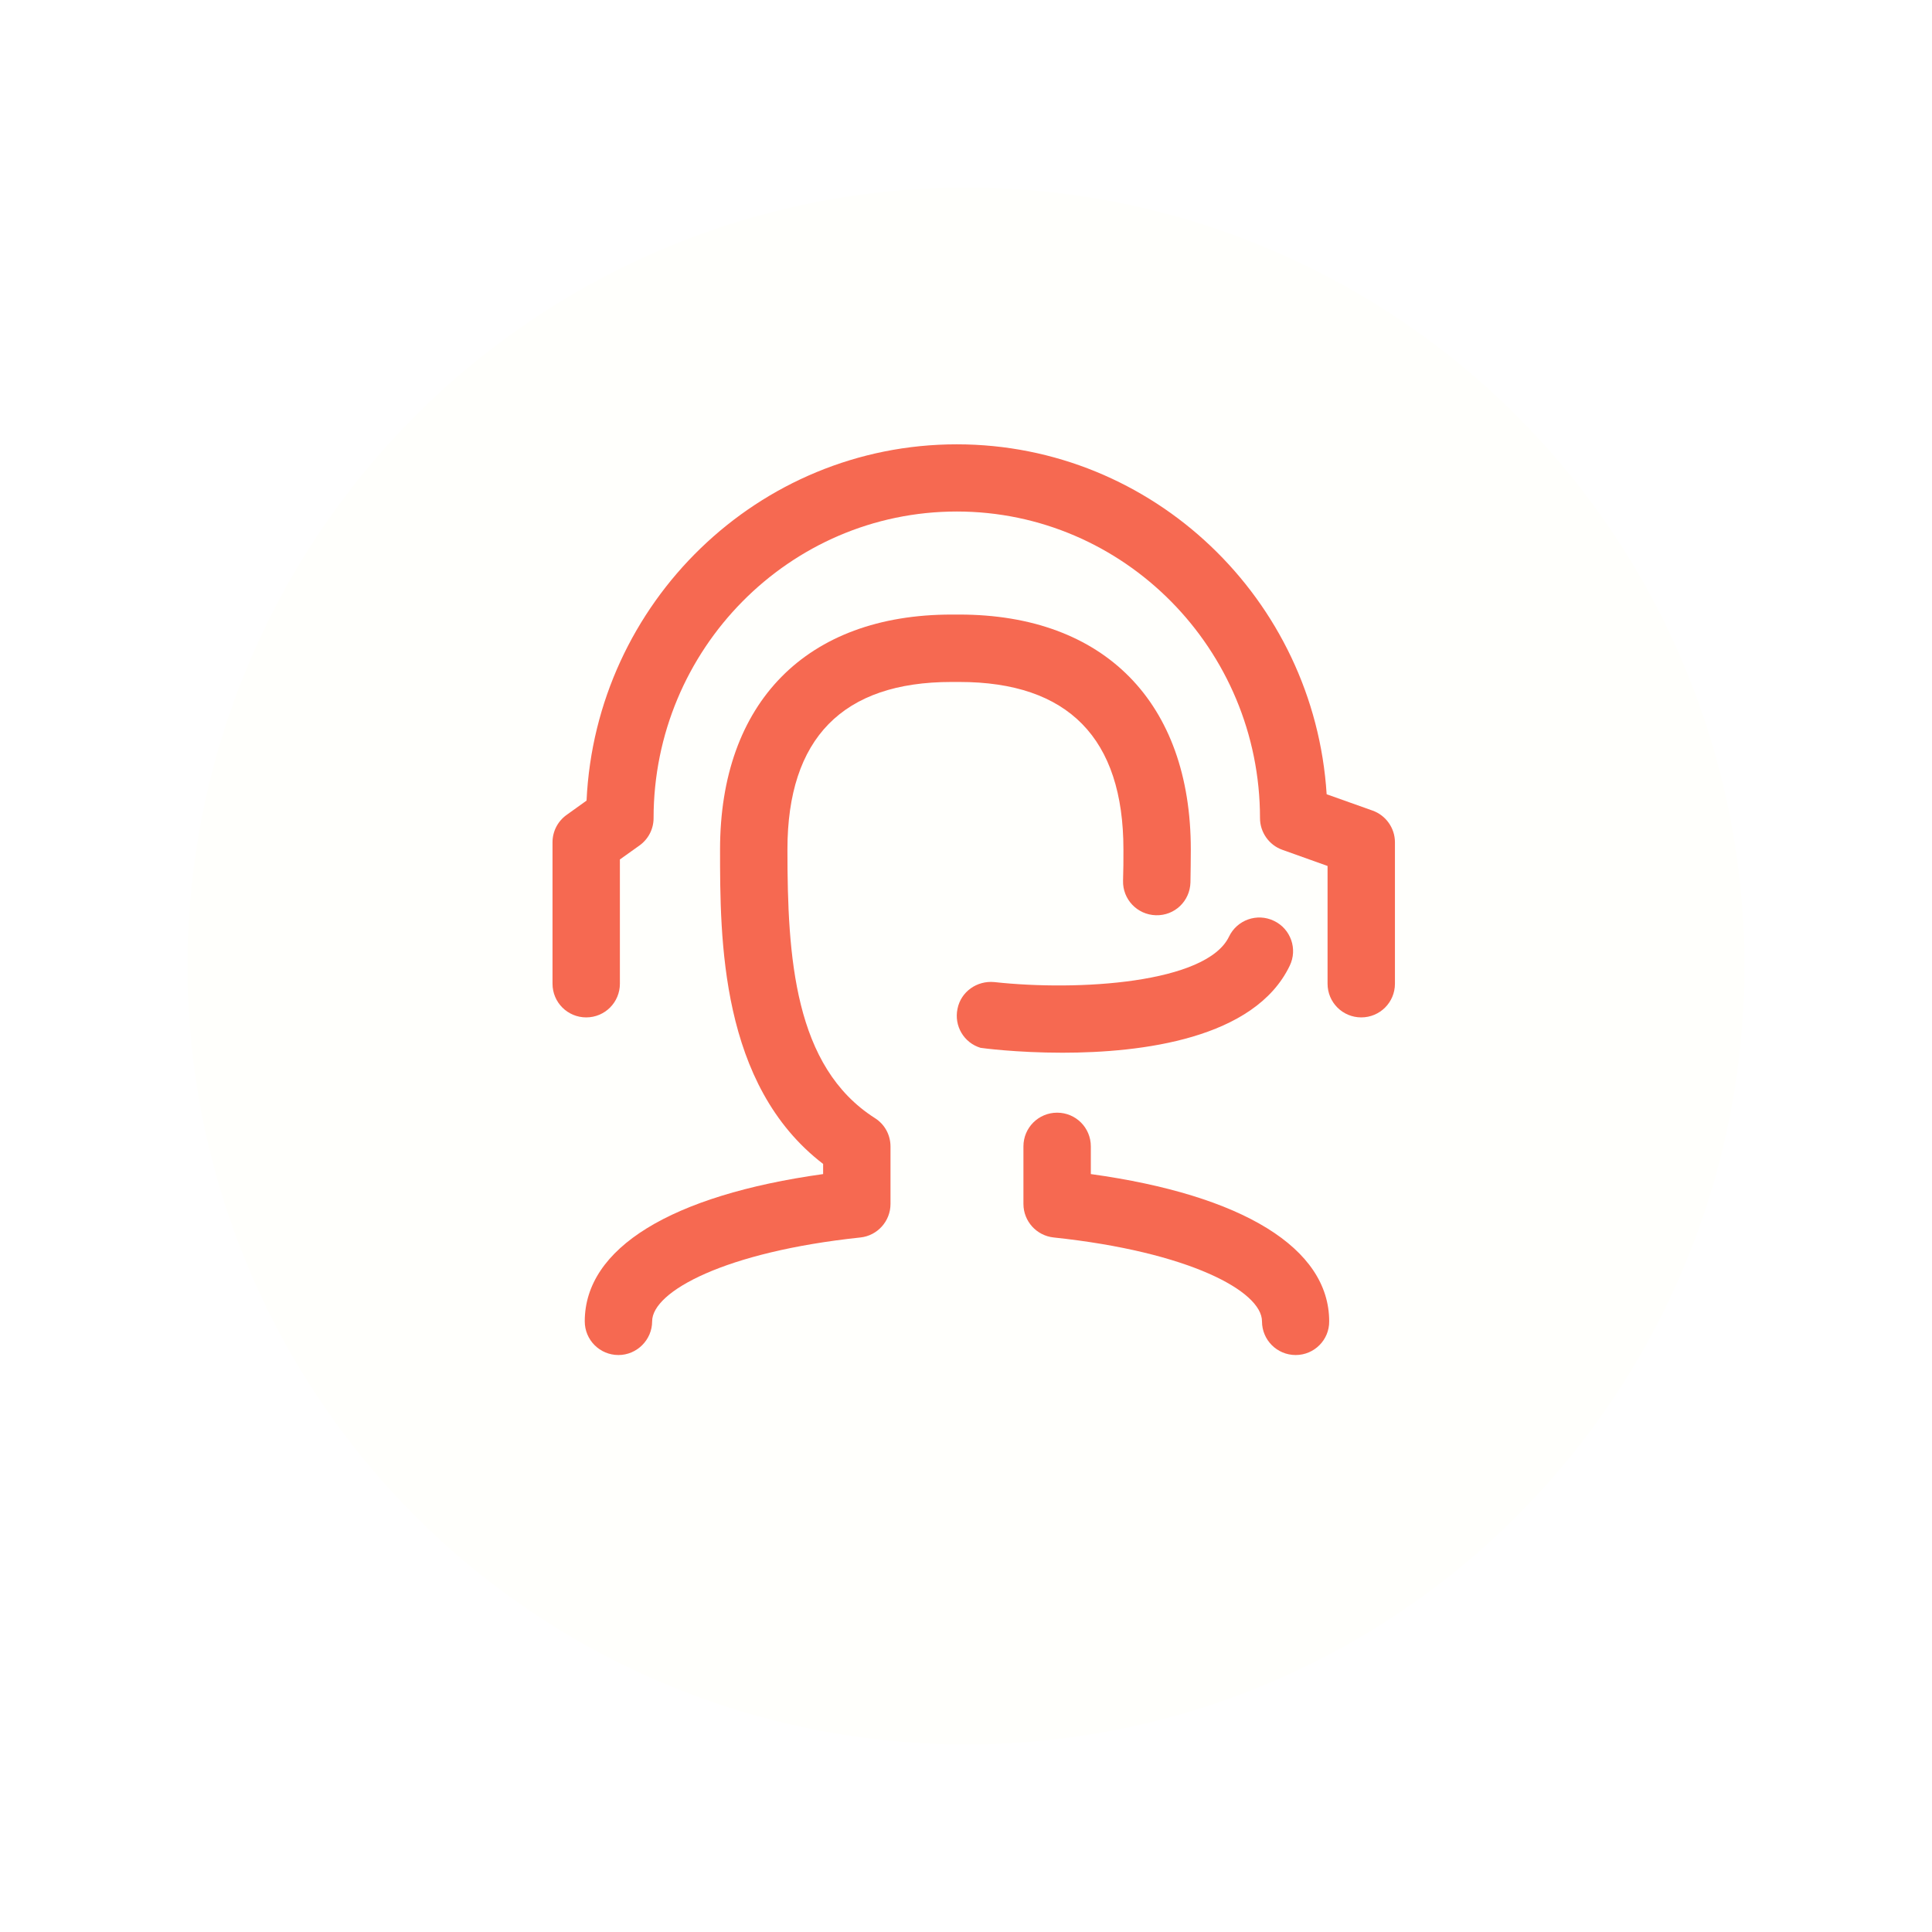
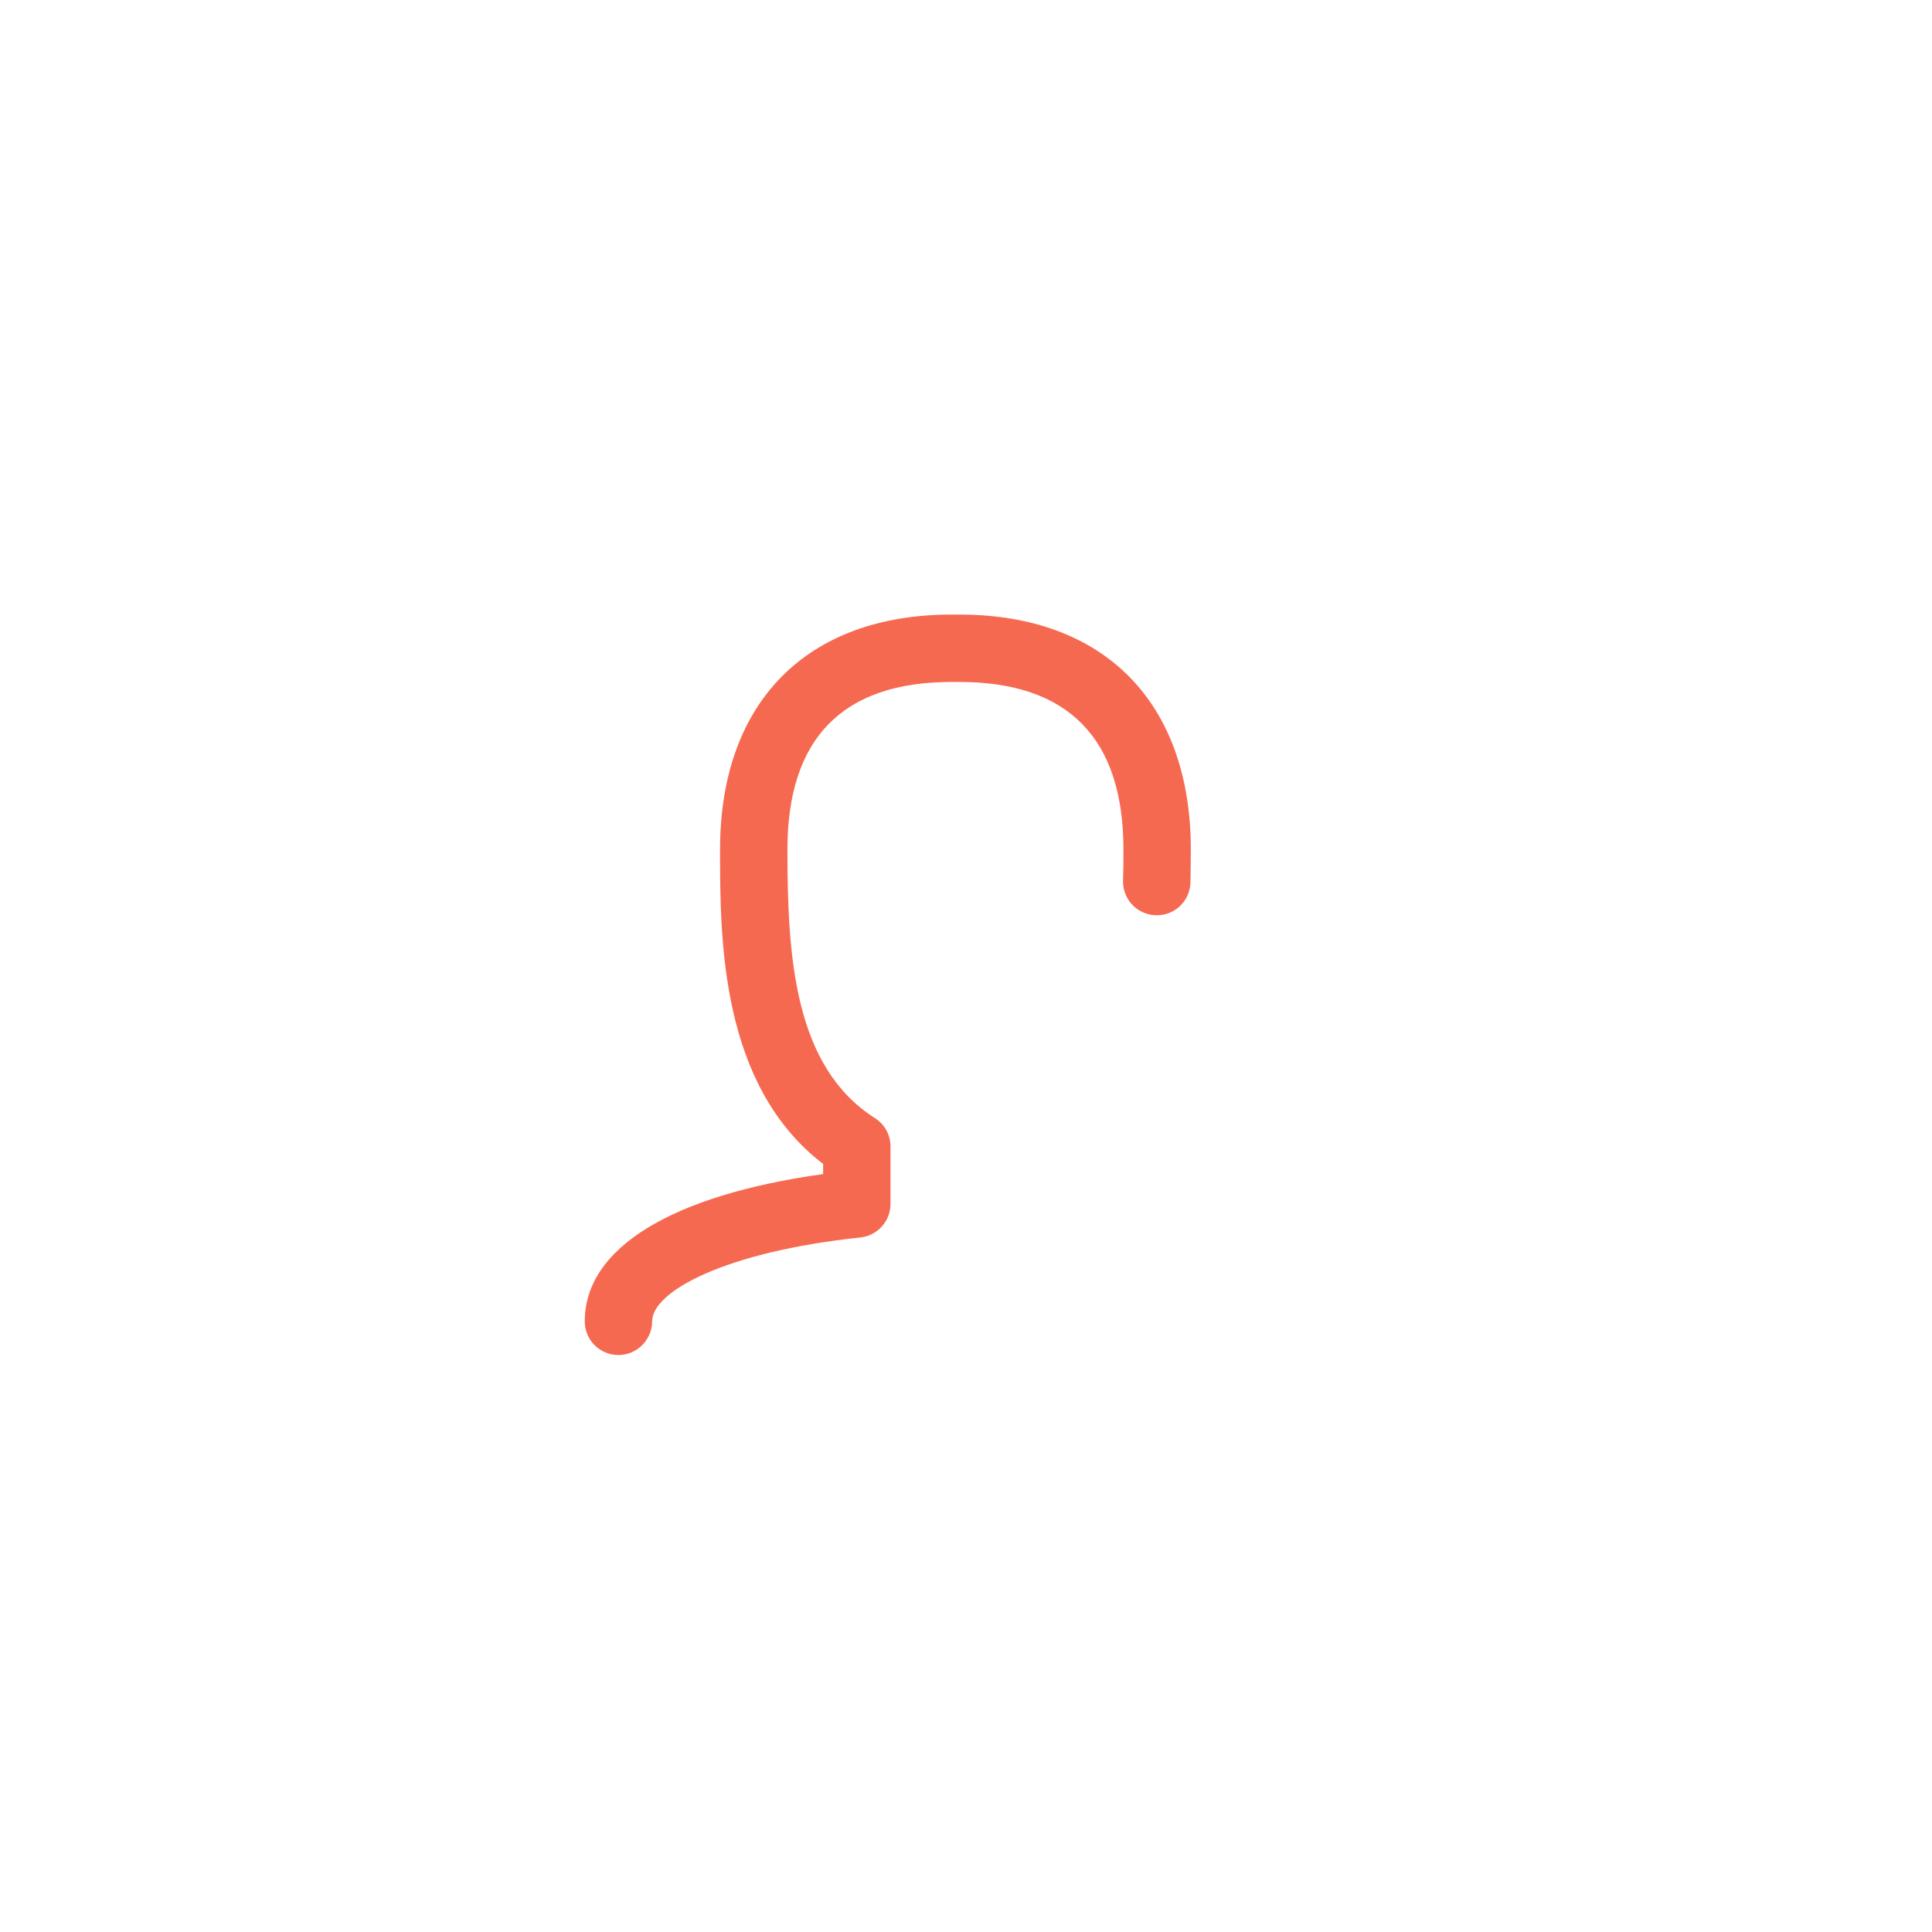
<svg xmlns="http://www.w3.org/2000/svg" width="103" height="103" viewBox="0 0 103 103" fill="none">
  <g filter="url(#filter0_d_46_31)">
-     <circle cx="51.5" cy="47.5" r="41.5" fill="#FFFFFC" />
-   </g>
+     </g>
  <path d="M32.971 72.24C31.976 72.24 31.175 71.438 31.175 70.444C31.175 66.543 35.781 63.723 43.883 62.593V62.052C38.388 57.842 38.388 50.04 38.388 45.289C38.388 37.448 43.004 32.764 50.729 32.764H51.144C58.869 32.764 63.485 37.448 63.485 45.289C63.485 45.868 63.475 46.448 63.466 47.046C63.437 48.041 62.626 48.823 61.621 48.794C60.627 48.765 59.845 47.944 59.873 46.95C59.893 46.39 59.893 45.839 59.893 45.289C59.893 39.36 56.948 36.357 51.144 36.357H50.729C44.925 36.357 41.98 39.36 41.98 45.289C41.98 51.025 42.338 56.867 46.644 59.609C47.166 59.938 47.475 60.507 47.475 61.125V64.186C47.475 65.104 46.779 65.876 45.872 65.973C38.658 66.736 34.767 68.85 34.767 70.444C34.767 71.429 33.956 72.24 32.971 72.24Z" fill="#F66951" />
-   <path d="M69.076 72.24C68.081 72.24 67.28 71.438 67.28 70.444C67.28 68.841 63.388 66.736 56.175 65.973C55.258 65.876 54.562 65.104 54.562 64.186V61.116C54.562 60.121 55.364 59.32 56.359 59.32C57.353 59.32 58.155 60.121 58.155 61.116V62.593C66.256 63.713 70.862 66.543 70.862 70.444C70.872 71.429 70.071 72.24 69.076 72.24Z" fill="#F66951" />
-   <path d="M56.639 56.123C54.167 56.123 52.322 55.872 52.274 55.862C51.386 55.592 50.855 54.694 51.048 53.777C51.231 52.869 52.081 52.27 53.008 52.357C57.488 52.85 64.325 52.425 65.522 49.934C65.947 49.045 67.019 48.659 67.917 49.093C68.815 49.518 69.192 50.6 68.757 51.488C66.884 55.389 60.858 56.123 56.639 56.123Z" fill="#F66951" />
-   <path d="M72.572 54.24C71.577 54.24 70.776 53.439 70.776 52.444V46.167L68.371 45.308C67.657 45.057 67.174 44.371 67.174 43.618C67.174 34.609 59.922 27.27 51.009 27.27C42.096 27.27 34.844 34.609 34.844 43.618C34.844 44.198 34.564 44.738 34.091 45.076L33.048 45.82V52.444C33.048 53.439 32.247 54.24 31.252 54.24C30.258 54.24 29.456 53.439 29.456 52.444V44.903C29.456 44.323 29.736 43.782 30.209 43.444L31.271 42.682C31.764 32.127 40.426 23.688 51.009 23.688C61.477 23.688 70.071 31.944 70.727 42.344L73.17 43.213C73.885 43.464 74.368 44.149 74.368 44.903V52.444C74.368 53.439 73.566 54.24 72.572 54.24Z" fill="#F66951" />
  <defs>
    <filter id="filter0_d_46_31" x="0" y="0" width="103" height="103" filterUnits="userSpaceOnUse" color-interpolation-filters="sRGB">
      <feFlood flood-opacity="0" result="BackgroundImageFix" />
      <feColorMatrix in="SourceAlpha" type="matrix" values="0 0 0 0 0 0 0 0 0 0 0 0 0 0 0 0 0 0 127 0" result="hardAlpha" />
      <feOffset dy="4" />
      <feGaussianBlur stdDeviation="5" />
      <feComposite in2="hardAlpha" operator="out" />
      <feColorMatrix type="matrix" values="0 0 0 0 0 0 0 0 0 0 0 0 0 0 0 0 0 0 0.25 0" />
      <feBlend mode="normal" in2="BackgroundImageFix" result="effect1_dropShadow_46_31" />
      <feBlend mode="normal" in="SourceGraphic" in2="effect1_dropShadow_46_31" result="shape" />
    </filter>
  </defs>
</svg>